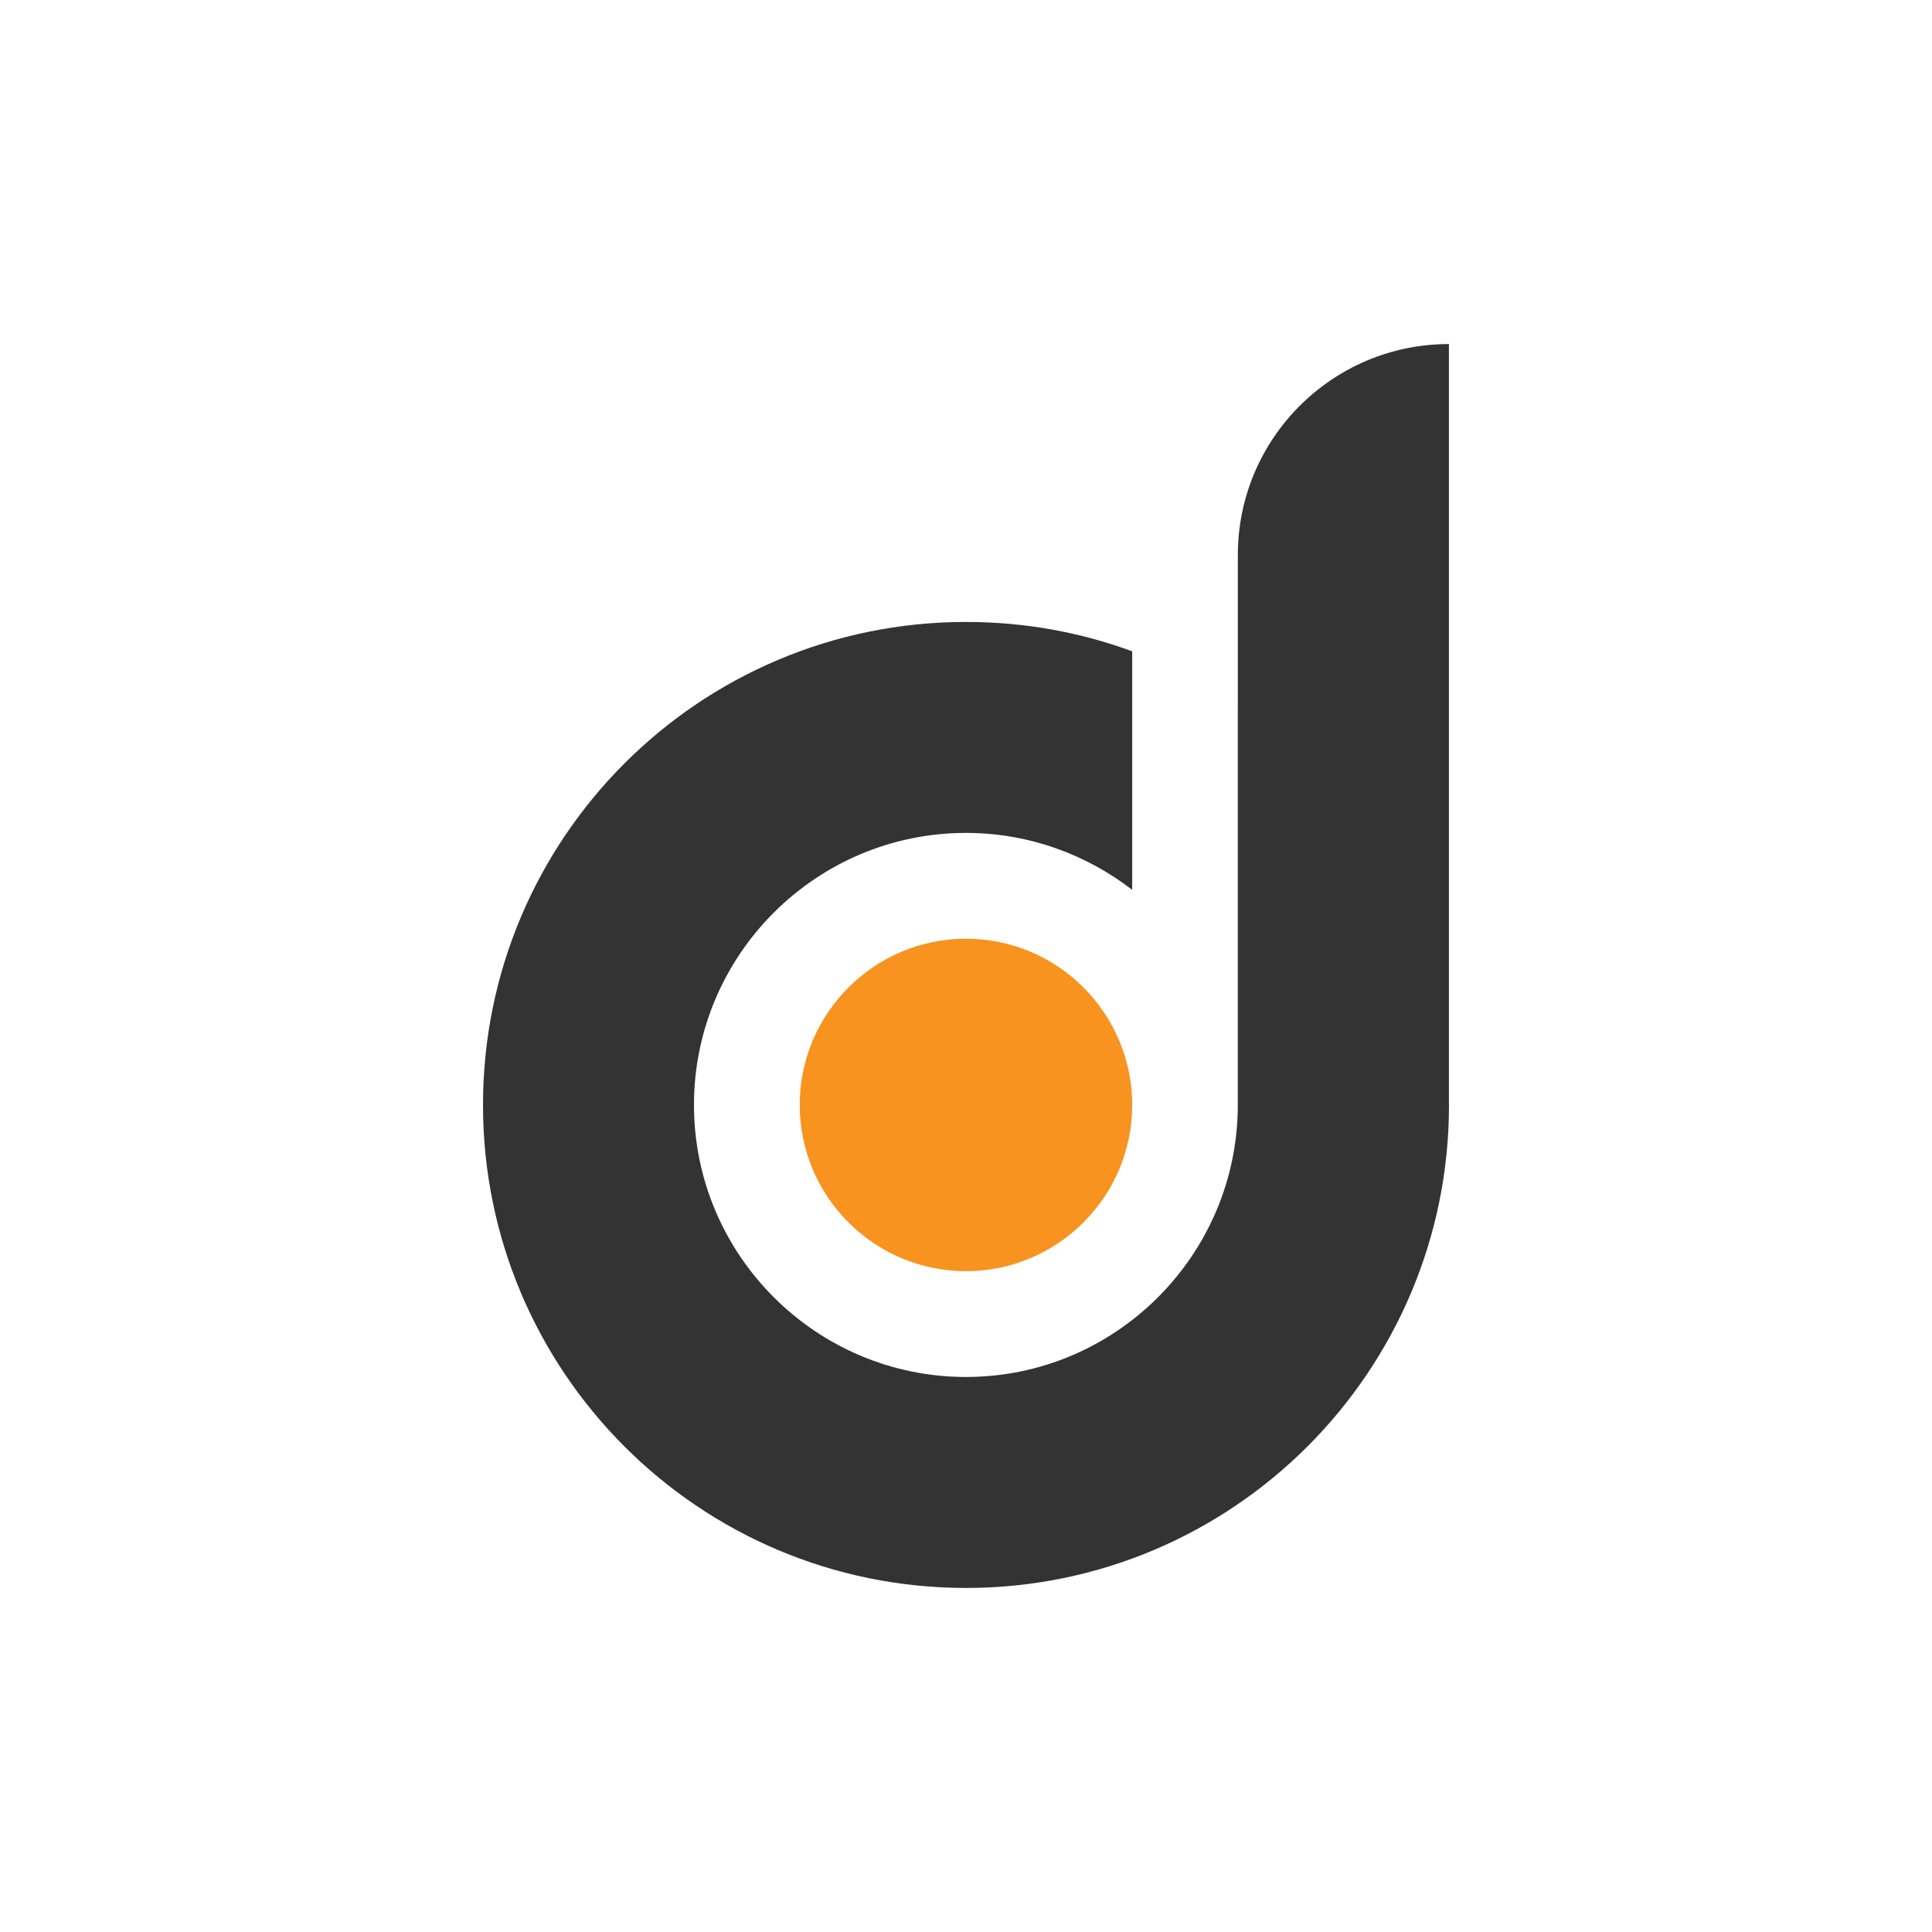
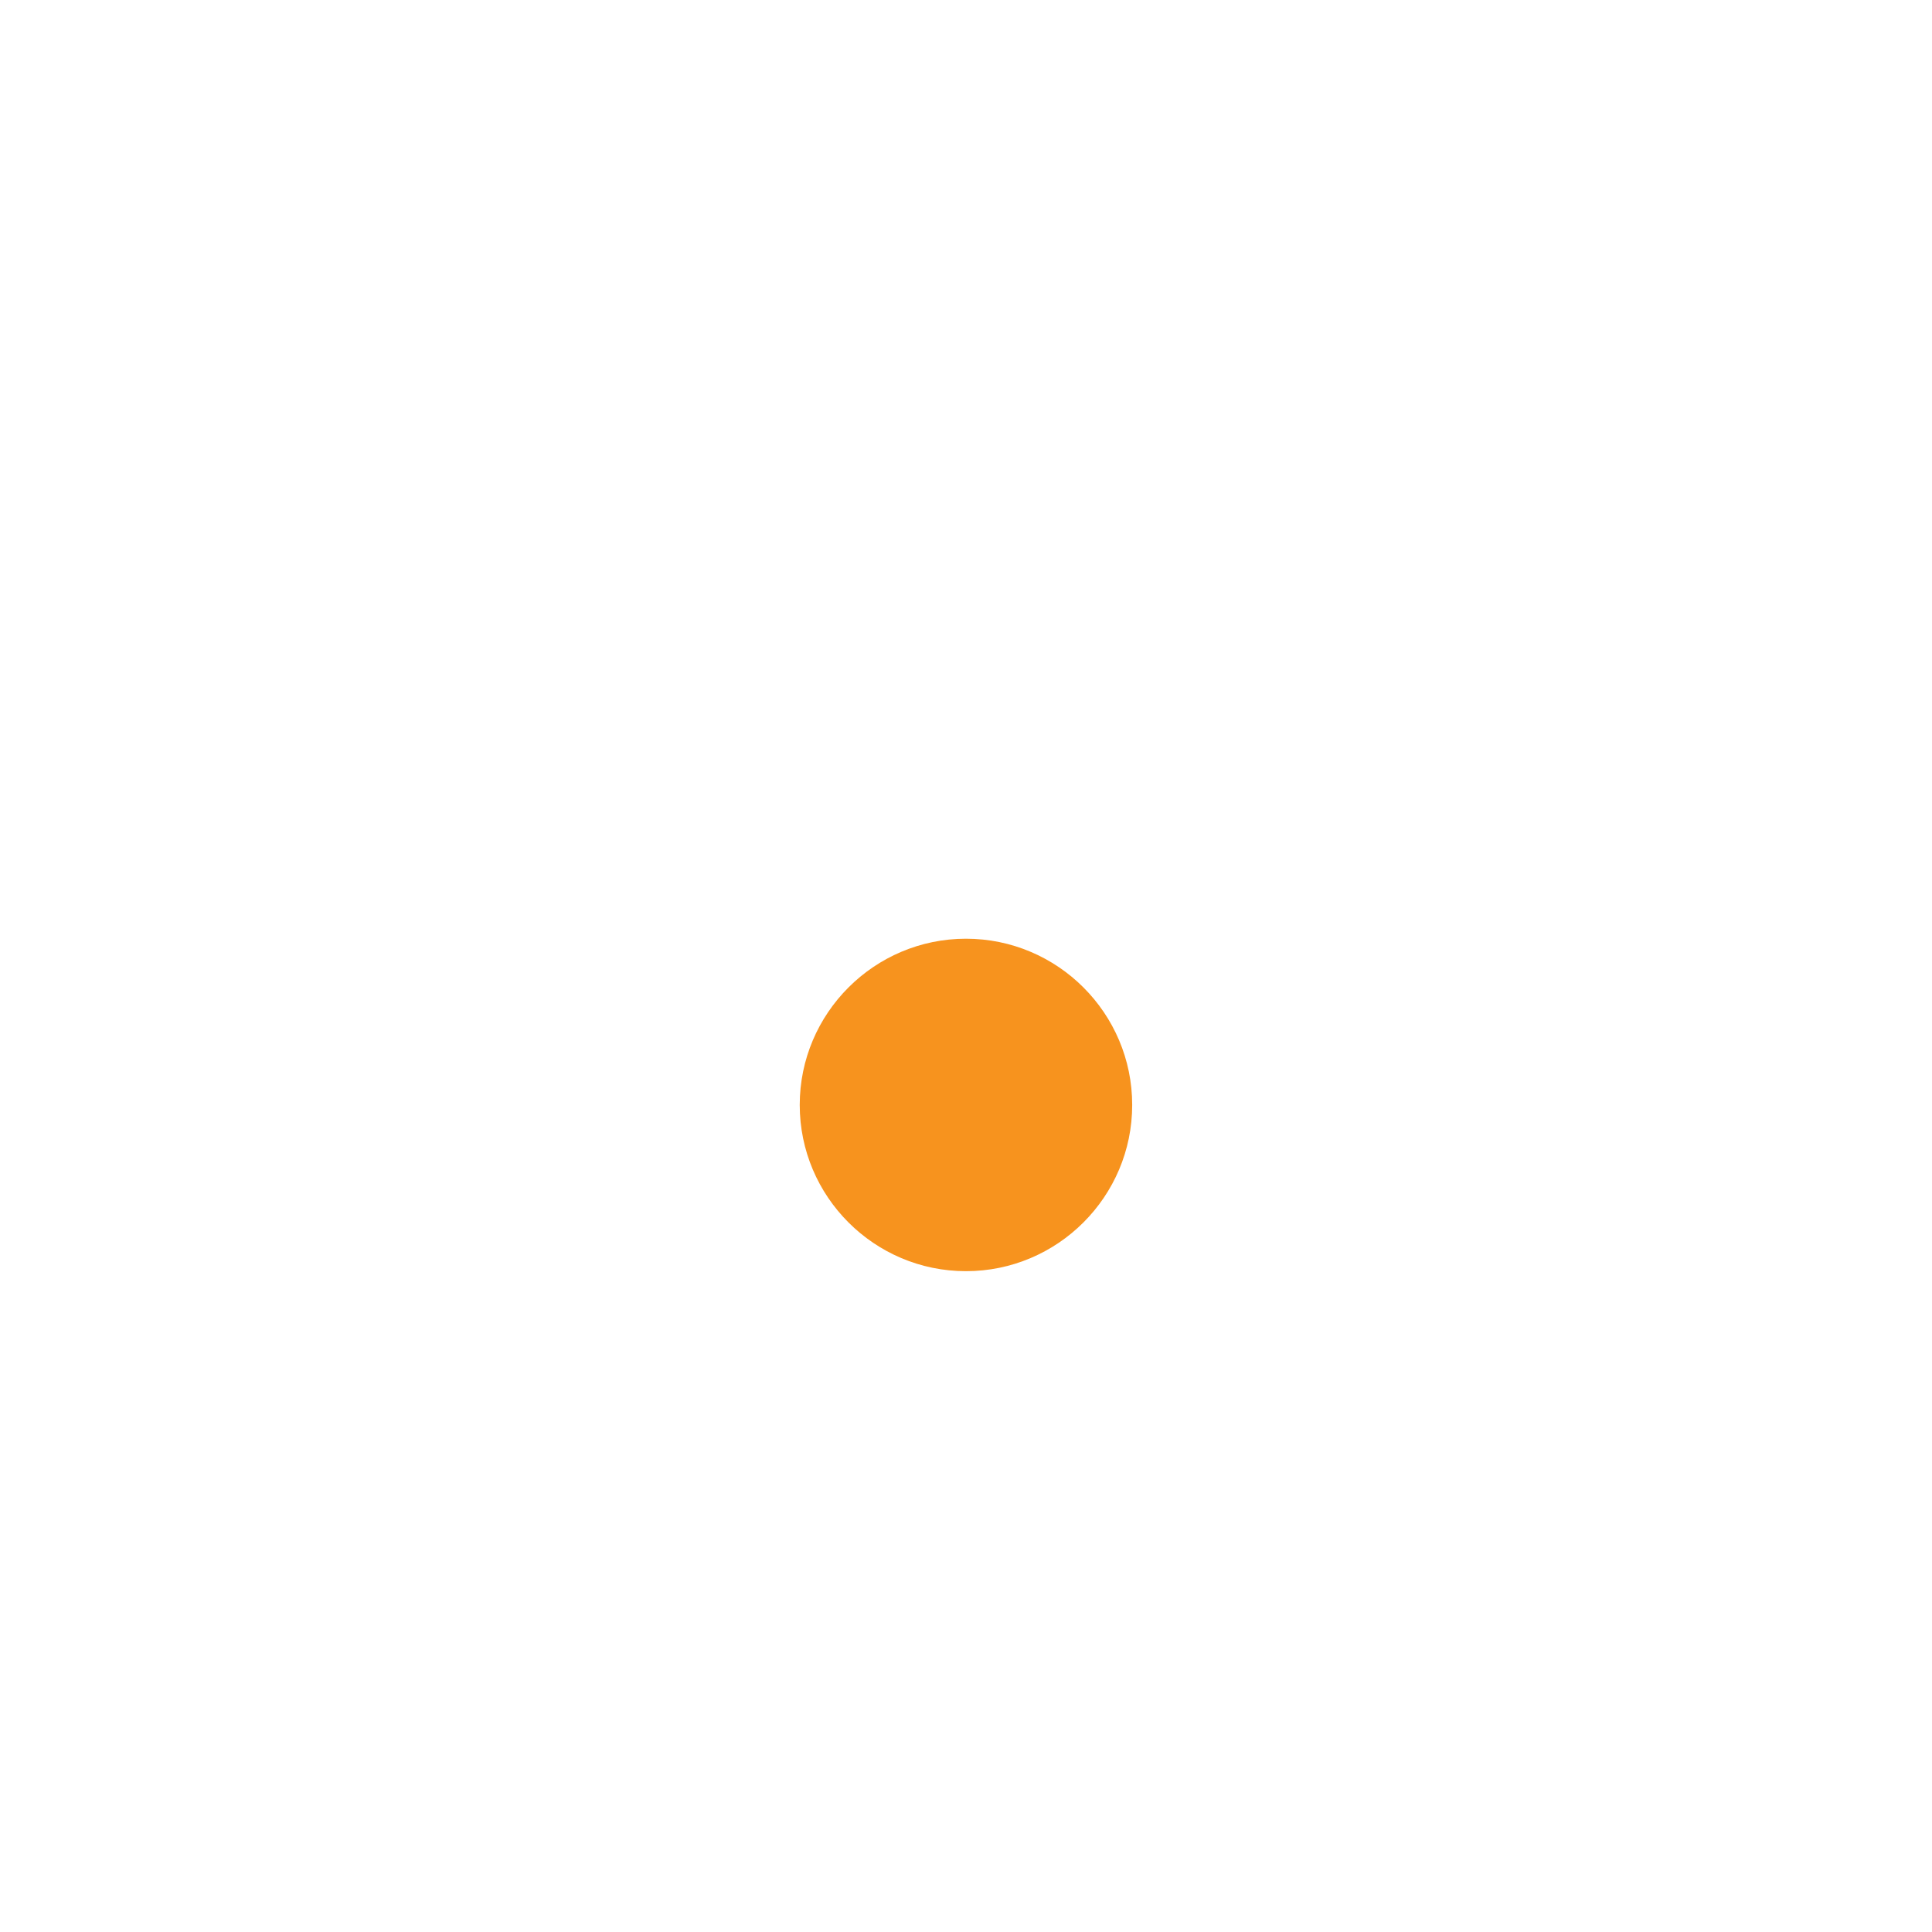
<svg xmlns="http://www.w3.org/2000/svg" version="1.1" id="Layer_1" x="0px" y="0px" viewBox="0 0 500 500" style="enable-background:new 0 0 500 500;" xml:space="preserve">
  <style type="text/css">
	.st0{fill:#F7931E;}
	.st1{fill:#333333;}
</style>
  <g>
    <path class="st0" d="M249.99,328.98c-23.72,0-43.02-19.3-43.02-43.02c0-23.72,19.3-43.02,43.02-43.02s43.02,19.29,43.02,43.02   C293.01,309.68,273.71,328.98,249.99,328.98z" />
-     <path class="st1" d="M374.98,285.19V89.04c-30.17,0-54.63,24.46-54.63,54.63v38.98c0,0,0,0-0.01,0v103.31   c0,38.81-31.58,70.4-70.34,70.4c-38.81,0-70.4-31.58-70.4-70.4s31.58-70.4,70.4-70.4c16.16,0,31.1,5.53,43.01,14.73v-61.73   c-13.4-4.94-27.91-7.6-43.01-7.6c-69.07,0-125,55.99-125,125c0,69.01,55.93,125,125,125c69.01,0,125-55.99,125-125   C375,285.7,374.98,285.45,374.98,285.19z" />
  </g>
</svg>